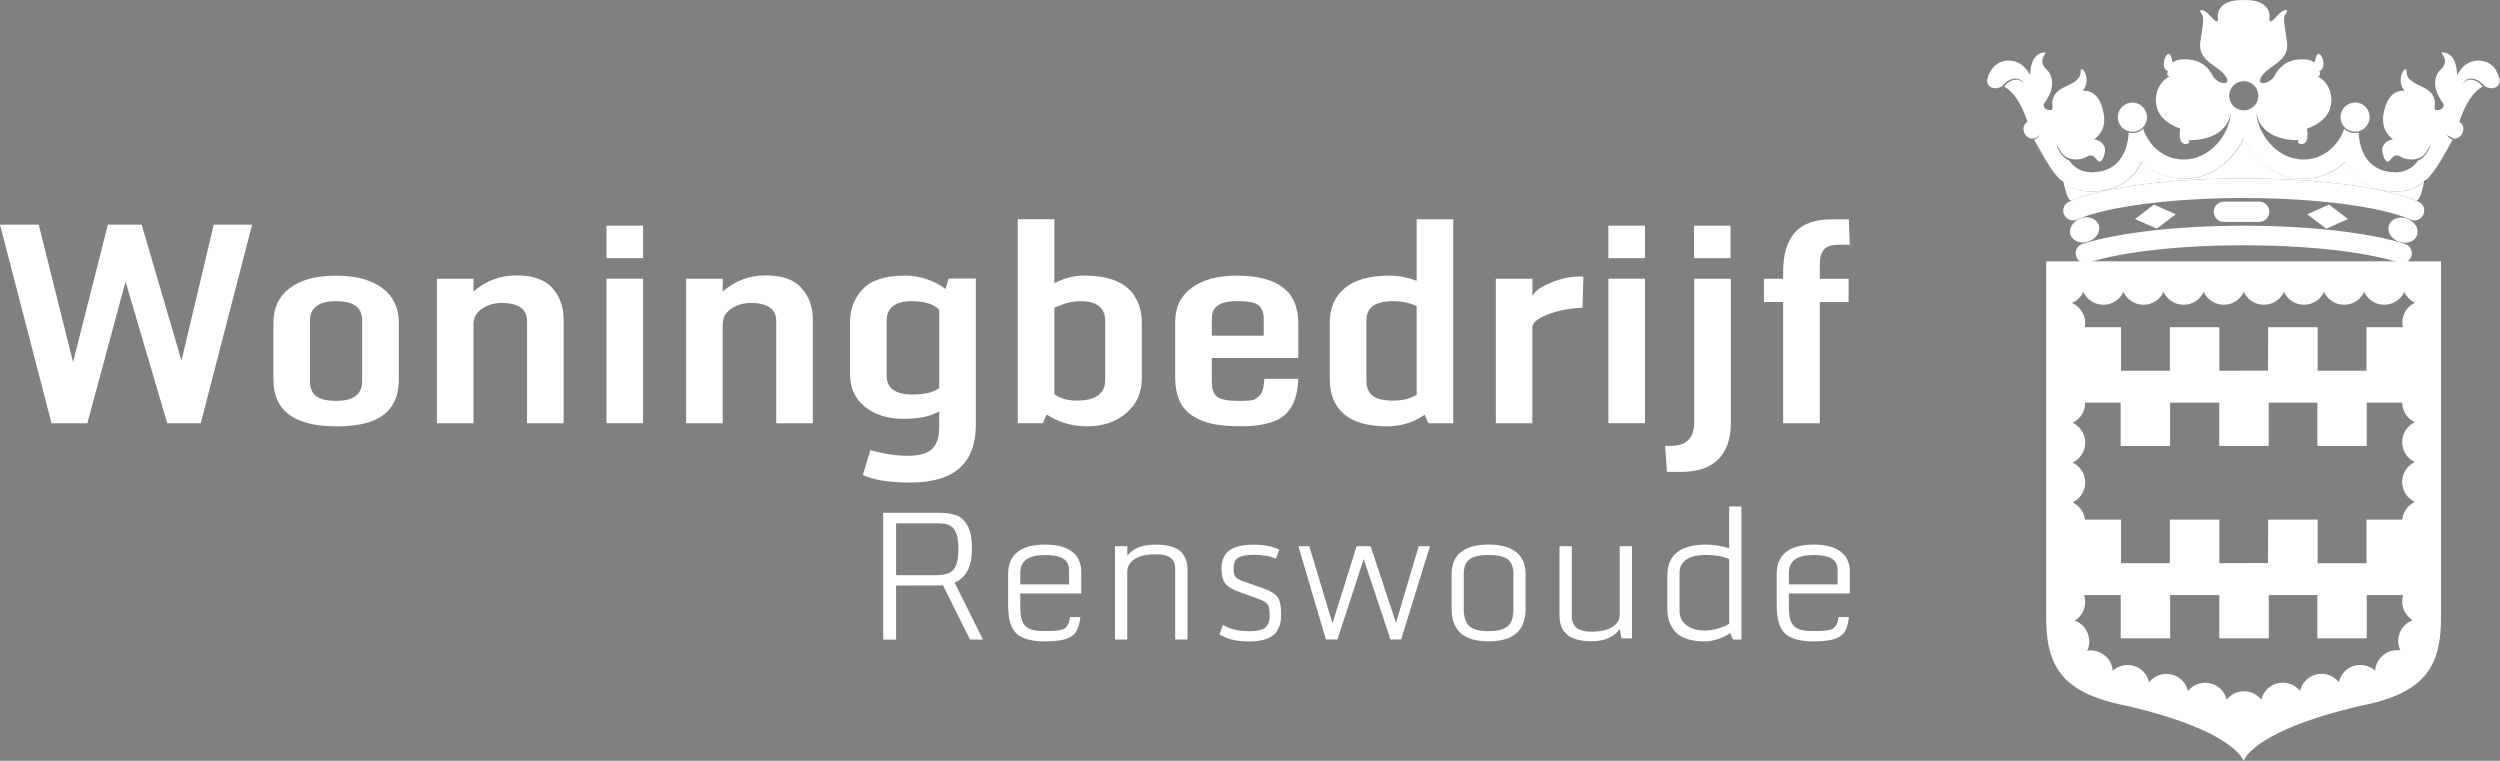
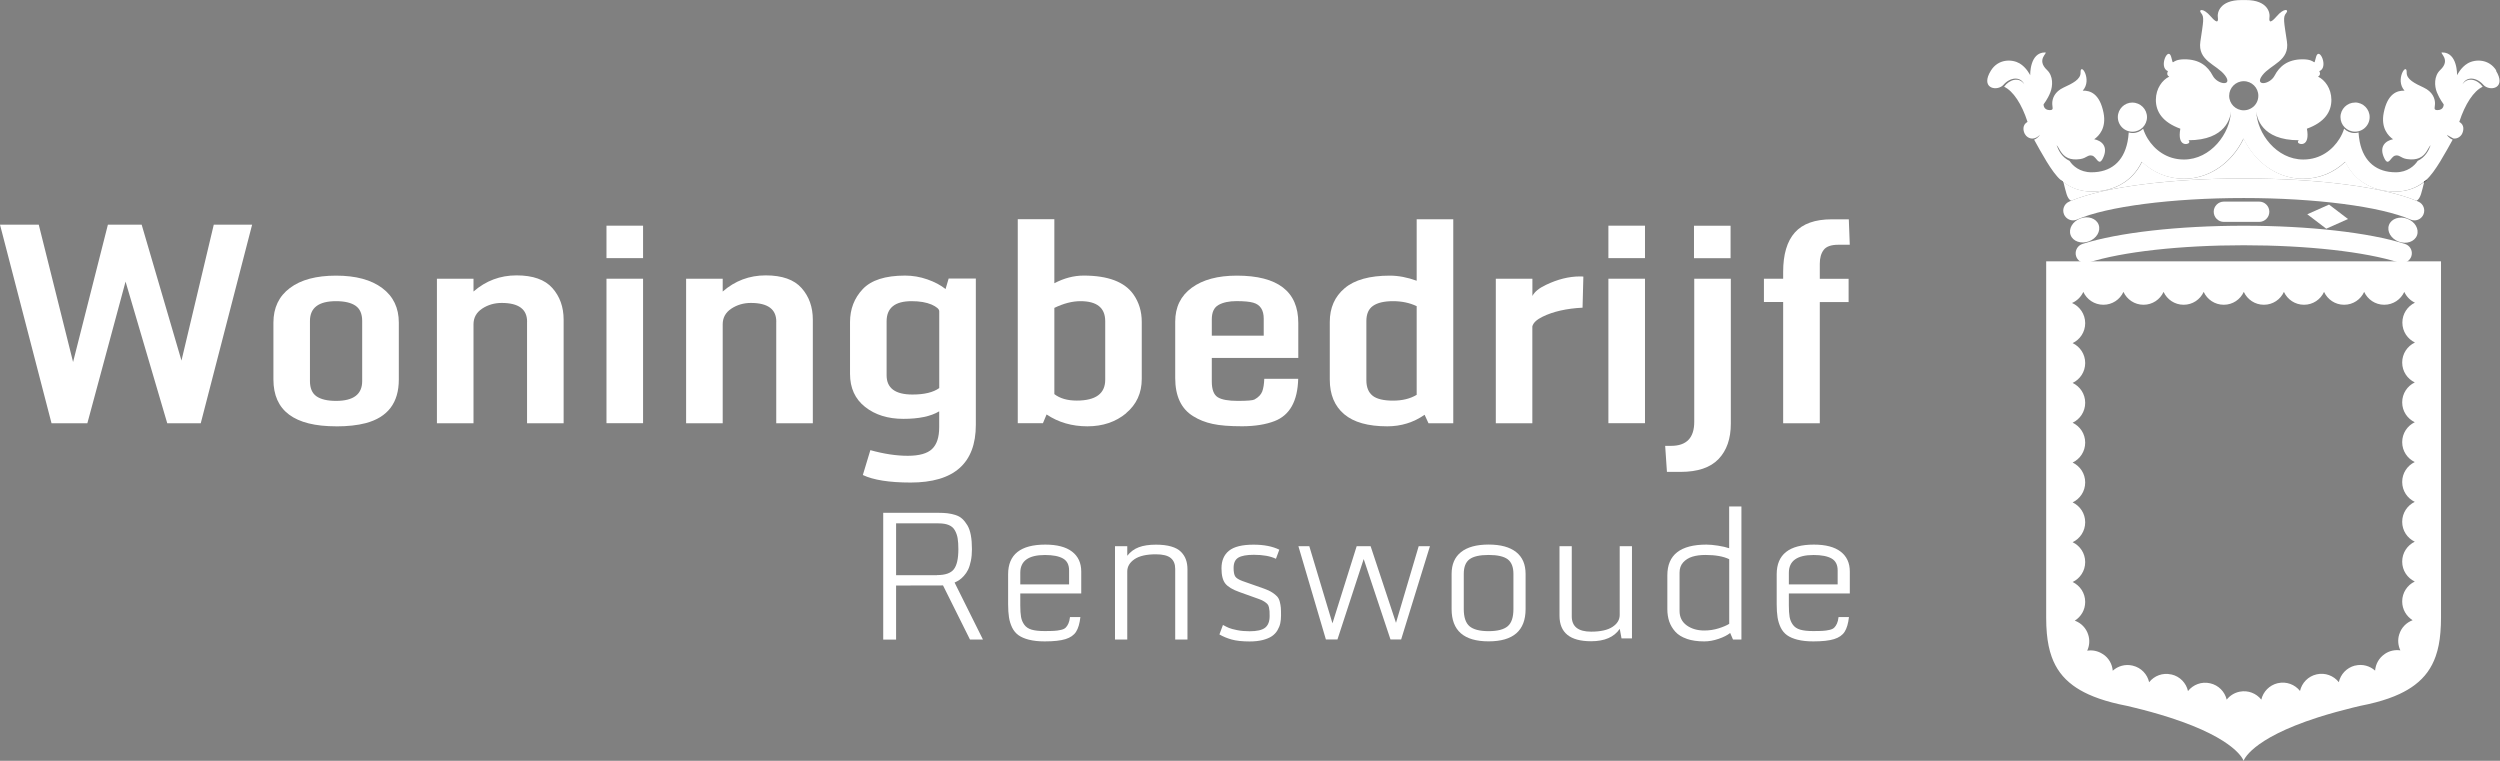
<svg xmlns="http://www.w3.org/2000/svg" id="Laag_2" viewBox="0 0 495.4 150.76">
  <rect x="0" y="0" width="495.4" height="150.76" fill="#808080" stroke="none" />
  <defs>
    <style>.cls-1{fill:#fff;}.cls-2,.cls-3{fill:none;}.cls-3{stroke:#1a1a18;stroke-miterlimit:10;stroke-width:.08px;}</style>
  </defs>
  <g id="Laag_1-2">
    <path class="cls-1" d="m175.02,101.62h10.95c.68,0,1.27.03,1.78.09.5.06,1.03.17,1.57.34s1,.42,1.36.76c.36.33.7.76,1.01,1.27.31.52.54,1.17.69,1.97s.22,1.72.22,2.78c0,.86-.07,1.63-.22,2.34-.15.7-.33,1.28-.55,1.73-.22.45-.5.86-.82,1.21-.32.36-.63.63-.91.82-.29.19-.6.36-.94.51l5.62,11.29h-2.57l-5.34-10.72c-.21,0-3.31,0-9.3.02v10.71h-2.55v-25.1Zm10.67,12.34c1.62,0,2.72-.38,3.32-1.15.6-.77.9-2.09.9-3.98,0-.87-.05-1.58-.14-2.14-.09-.56-.27-1.09-.54-1.57-.26-.49-.66-.84-1.2-1.07-.54-.23-1.22-.34-2.06-.34h-8.4v10.27h8.12Z" />
    <path class="cls-1" d="m203.91,126.77c-.86-.22-1.56-.52-2.09-.9-.53-.38-.95-.89-1.26-1.52-.3-.63-.51-1.31-.62-2.02-.11-.71-.17-1.58-.17-2.58v-5.96c0-3.91,2.46-5.87,7.37-5.87,2.32,0,4.09.46,5.3,1.39,1.21.93,1.82,2.24,1.82,3.95v4.34h-12.08v2.36c0,.96.05,1.72.15,2.29s.31,1.08.64,1.54c.33.46.81.79,1.45.98.64.19,1.49.28,2.54.28.83,0,1.47-.01,1.91-.04.44-.02.88-.08,1.32-.18.44-.09.76-.24.98-.45.21-.21.39-.47.54-.81.15-.33.26-.76.32-1.29h2.06c-.14,1.28-.43,2.25-.86,2.92s-1.13,1.15-2.09,1.45c-.96.3-2.33.45-4.11.45-1.21,0-2.24-.11-3.1-.33Zm7.94-10.98v-2.76c0-1.11-.4-1.9-1.21-2.36s-2-.69-3.57-.69c-3.26,0-4.89,1.17-4.89,3.52v2.3h9.67Z" />
    <path class="cls-1" d="m220.95,108.23h2.43v1.9c.62-.79,1.38-1.35,2.29-1.69.9-.34,2.03-.51,3.39-.51,1.18,0,2.19.12,3.02.36.83.24,1.48.59,1.93,1.05.46.46.79.97.99,1.54.21.57.31,1.22.31,1.96v13.89h-2.43v-14.01c0-.94-.29-1.65-.88-2.14-.59-.49-1.57-.74-2.95-.74-1.89,0-3.3.33-4.25.98-.95.66-1.42,1.46-1.42,2.43v13.48h-2.43v-18.49Z" />
    <path class="cls-1" d="m253.51,108.92l-.67,1.81c-1.1-.53-2.56-.79-4.38-.79-1.42,0-2.44.19-3.07.56-.63.38-.94,1.05-.94,2.04,0,.8.11,1.36.32,1.69.21.33.69.63,1.44.91l4.29,1.51c.63.22,1.16.47,1.58.74s.75.54.99.8c.24.26.42.61.53,1.04.11.43.18.83.21,1.2.03.37.04.88.04,1.54,0,.56-.05,1.08-.15,1.54s-.29.93-.56,1.39-.64.85-1.09,1.16c-.45.31-1.05.56-1.8.76-.75.19-1.62.29-2.62.29-1.46,0-2.65-.13-3.55-.38-.9-.25-1.72-.59-2.44-1.01l.7-1.88c.45.25.84.44,1.19.59.35.15.89.29,1.63.44.74.15,1.57.22,2.47.22,1.44,0,2.46-.23,3.06-.7.6-.47.9-1.24.9-2.3,0-.46,0-.78-.02-.98-.01-.19-.05-.44-.11-.74-.06-.3-.17-.52-.32-.68-.15-.15-.35-.32-.62-.49-.26-.18-.61-.34-1.03-.49l-3.88-1.39c-1.36-.48-2.29-1.04-2.8-1.68-.51-.64-.76-1.65-.76-3.03,0-1.52.5-2.68,1.49-3.48.99-.8,2.61-1.2,4.86-1.2,2.05,0,3.76.33,5.12,1Z" />
    <path class="cls-1" d="m257.29,108.23h2.16l4.59,15.29,4.8-15.29h2.76l5.03,15.19,4.5-15.19h2.23l-5.71,18.49h-2.11l-5.31-15.94-5.2,15.94h-2.29l-5.45-18.49Z" />
    <path class="cls-1" d="m289.52,109.4c1.25-.99,3.07-1.49,5.46-1.49s4.21.5,5.46,1.49c1.25.99,1.87,2.43,1.87,4.33v6.96c0,4.27-2.44,6.4-7.33,6.4s-7.33-2.13-7.33-6.4v-6.96c0-1.9.62-3.34,1.87-4.33Zm10.38,4.33c0-1.36-.38-2.33-1.13-2.9-.76-.57-2.02-.86-3.79-.86s-3.03.29-3.79.86c-.76.57-1.13,1.54-1.13,2.9v6.96c0,1.62.38,2.75,1.13,3.4.76.65,2.02.98,3.79.98s3.03-.33,3.79-.98c.76-.65,1.13-1.78,1.13-3.4v-6.96Z" />
    <path class="cls-1" d="m323.39,126.51h-2.07l-.35-1.9c-1.11,1.64-3.01,2.46-5.68,2.46-4.17,0-6.26-1.69-6.26-5.06v-13.78h2.43v13.9c0,2.03,1.28,3.04,3.83,3.04,1.89,0,3.3-.32,4.25-.95s1.42-1.42,1.42-2.37v-13.62h2.43v18.28Z" />
    <path class="cls-1" d="m334.26,126.59c-.97-.33-1.73-.8-2.28-1.41-.54-.6-.94-1.27-1.2-2.01-.25-.74-.38-1.56-.38-2.46v-6.71c0-4.05,2.58-6.08,7.75-6.08.64,0,1.41.07,2.3.21.89.14,1.62.31,2.2.51v-8.28h2.43v26.37h-1.67l-.56-1.3c-.53.43-1.29.82-2.28,1.16-.99.34-1.94.51-2.86.51-1.34,0-2.49-.17-3.46-.5Zm6.28-2.07c.9-.28,1.6-.58,2.12-.9v-12.81c-1.16-.56-2.72-.84-4.69-.84-1,0-1.87.11-2.61.34-.74.23-1.35.61-1.83,1.14-.47.53-.71,1.2-.71,2.01v7.59c0,1.23.47,2.19,1.41,2.87.94.68,2.11,1.02,3.49,1.02.98,0,1.92-.14,2.82-.42Z" />
    <path class="cls-1" d="m356.21,126.77c-.86-.22-1.56-.52-2.09-.9-.53-.38-.95-.89-1.26-1.52-.3-.63-.51-1.31-.62-2.02-.11-.71-.17-1.58-.17-2.58v-5.96c0-3.91,2.46-5.87,7.37-5.87,2.32,0,4.09.46,5.3,1.39,1.21.93,1.82,2.24,1.82,3.95v4.34h-12.08v2.36c0,.96.05,1.72.15,2.29s.31,1.08.64,1.54c.33.46.81.79,1.45.98s1.49.28,2.54.28c.83,0,1.47-.01,1.91-.04.44-.02.88-.08,1.32-.18.44-.09.76-.24.98-.45.21-.21.39-.47.54-.81.15-.33.26-.76.32-1.29h2.06c-.14,1.28-.43,2.25-.86,2.92-.43.67-1.13,1.15-2.09,1.45-.96.3-2.33.45-4.11.45-1.21,0-2.24-.11-3.1-.33Zm7.94-10.98v-2.76c0-1.11-.4-1.9-1.21-2.36-.81-.46-2-.69-3.57-.69-3.26,0-4.89,1.17-4.89,3.52v2.3h9.67Z" />
    <path class="cls-1" d="m10.21,83.87L0,44.52h7.68l6.8,27.22,6.9-27.22h6.69l7.89,26.93,6.4-26.93h7.6l-10.18,39.35h-6.64l-8.26-28.07-7.57,28.07h-7.09Z" />
    <path class="cls-1" d="m66.6,84.48c-8.28,0-12.42-3.09-12.42-9.28v-11.28c0-2.93,1.09-5.22,3.27-6.85,2.18-1.64,5.23-2.45,9.14-2.45s6.97.82,9.16,2.47c2.19,1.64,3.28,3.92,3.28,6.84v11.28c0,4.6-2.19,7.48-6.56,8.64-1.64.43-3.59.64-5.87.64Zm0-5.04c3.45,0,5.17-1.31,5.17-3.92v-11.92c0-1.4-.44-2.41-1.31-3.01-.87-.6-2.16-.91-3.87-.91-3.45,0-5.17,1.31-5.17,3.92v11.92c0,1.4.43,2.41,1.29,3.01.86.6,2.15.91,3.88.91Z" />
    <path class="cls-1" d="m104.45,63.74c0-2.47-1.68-3.71-5.04-3.71-1.44,0-2.73.38-3.87,1.13-1.14.76-1.71,1.79-1.71,3.11v19.6h-7.25v-28.63h7.25v2.53c2.44-2.13,5.28-3.2,8.53-3.2s5.62.84,7.1,2.51c1.48,1.67,2.23,3.76,2.23,6.27v20.53h-7.25v-20.13Z" />
    <path class="cls-1" d="m120.18,51.15v-6.43h7.25v6.43h-7.25Zm0,32.71v-28.63h7.25v28.63h-7.25Z" />
    <path class="cls-1" d="m153.83,63.74c0-2.47-1.68-3.71-5.04-3.71-1.44,0-2.73.38-3.87,1.13-1.14.76-1.71,1.79-1.71,3.11v19.6h-7.25v-28.63h7.25v2.53c2.44-2.13,5.28-3.2,8.53-3.2s5.62.84,7.1,2.51c1.48,1.67,2.23,3.76,2.23,6.27v20.53h-7.25v-20.13Z" />
    <path class="cls-1" d="m180.44,95.62c-4.21,0-7.37-.5-9.46-1.49l1.49-4.93c2.68.75,5.16,1.12,7.42,1.12s3.87-.45,4.81-1.35c.94-.9,1.41-2.33,1.41-4.31v-3.15c-1.67,1-4.04,1.49-7.1,1.49s-5.59-.79-7.58-2.36c-1.99-1.57-2.99-3.75-2.99-6.55v-10.26c0-2.58.84-4.76,2.52-6.54s4.47-2.68,8.38-2.68c1.51,0,2.99.25,4.44.76,1.45.51,2.64,1.14,3.59,1.91l.61-2.08h5.39v28.98c0,7.62-4.31,11.44-12.93,11.44Zm.37-17.44c2.36,0,4.13-.43,5.31-1.28v-15.22c0-.43-.51-.87-1.52-1.33-1.03-.44-2.35-.67-3.95-.67-3.31,0-4.96,1.33-4.96,4v10.69c0,2.54,1.71,3.81,5.12,3.81Z" />
    <path class="cls-1" d="m223.16,81.89c-2.07,1.72-4.63,2.59-7.68,2.59s-5.75-.78-8.09-2.35l-.72,1.73h-4.99v-40.42h7.25v12.69c1.92-1.01,3.86-1.52,5.81-1.52,4.82,0,8.1,1.24,9.86,3.73,1.1,1.56,1.65,3.38,1.65,5.44v11.3c0,2.81-1.04,5.07-3.11,6.8Zm-4.15-18.24c0-2.65-1.64-3.97-4.91-3.97-1.6,0-3.32.44-5.17,1.33v17.09c1.1.85,2.58,1.28,4.43,1.28,3.77,0,5.65-1.38,5.65-4.13v-11.6Z" />
-     <path class="cls-1" d="m240.29,84c-1.42-.3-2.7-.81-3.84-1.52-2.38-1.46-3.57-3.98-3.57-7.57v-11.17c0-2.88,1.09-5.12,3.28-6.72,2.19-1.6,5.16-2.4,8.93-2.4,8.12,0,12.18,3.13,12.18,9.38v6.93h-17.14v4.67c0,1.58.39,2.62,1.17,3.11.78.49,2.11.73,3.97.73s2.97-.09,3.31-.27c.8-.44,1.31-.98,1.55-1.61.23-.63.36-1.46.4-2.49h6.72c-.11,4.41-1.66,7.2-4.67,8.37-1.76.68-3.89,1.02-6.4,1.03-2.51,0-4.47-.15-5.89-.47Zm-.16-17.49h10.29v-3.36c0-1.72-.69-2.78-2.08-3.17-.73-.21-1.83-.31-3.32-.31-1.48,0-2.67.26-3.56.76-.89.5-1.33,1.45-1.33,2.85v3.23Z" />
+     <path class="cls-1" d="m240.29,84c-1.42-.3-2.7-.81-3.84-1.52-2.38-1.46-3.57-3.98-3.57-7.57v-11.17c0-2.88,1.09-5.12,3.28-6.72,2.19-1.6,5.16-2.4,8.93-2.4,8.12,0,12.18,3.13,12.18,9.38v6.93h-17.14v4.67c0,1.58.39,2.62,1.17,3.11.78.49,2.11.73,3.97.73s2.97-.09,3.31-.27c.8-.44,1.31-.98,1.55-1.61.23-.63.36-1.46.4-2.49h6.72c-.11,4.41-1.66,7.2-4.67,8.37-1.76.68-3.89,1.02-6.4,1.03-2.51,0-4.47-.15-5.89-.47Zm-.16-17.49h10.29v-3.36c0-1.72-.69-2.78-2.08-3.17-.73-.21-1.83-.31-3.32-.31-1.48,0-2.67.26-3.56.76-.89.5-1.33,1.45-1.33,2.85v3.23" />
    <path class="cls-1" d="m274.89,84.48c-3.8,0-6.65-.8-8.54-2.41-1.89-1.61-2.84-3.89-2.84-6.84v-11.44c0-2.79.98-5.02,2.95-6.68,1.96-1.66,4.95-2.49,8.94-2.49,1.71,0,3.48.34,5.33,1.01v-12.18h7.25v40.42h-4.91l-.77-1.68c-2.19,1.53-4.66,2.29-7.41,2.29Zm-2.88-6.05c.83.64,2.18.96,4.03.96s3.41-.38,4.69-1.15v-17.57c-1.39-.66-2.95-.99-4.69-.99s-3.06.31-3.95.92c-.89.61-1.33,1.62-1.33,3.03v11.7c0,1.42.42,2.45,1.25,3.09Z" />
    <path class="cls-1" d="m296.41,83.87v-28.63h7.25v3.41c.43-.82,1.31-1.55,2.67-2.19,2.33-1.12,4.58-1.68,6.74-1.68.25,0,.48,0,.69.03l-.16,6.16c-3.18.16-5.82.76-7.92,1.79-1.17.57-1.85,1.21-2.03,1.92v19.2h-7.25Z" />
    <path class="cls-1" d="m318.72,51.15v-6.43h7.25v6.43h-7.25Zm0,32.71v-28.63h7.25v28.63h-7.25Z" />
    <path class="cls-1" d="m330.32,93.52l-.35-5.17h1.17c3.06,0,4.59-1.58,4.59-4.75v-28.37h7.25v28.71c0,2.99-.81,5.33-2.43,7.02-1.62,1.7-4.13,2.55-7.54,2.55h-2.69Zm5.36-42.36v-6.43h7.25v6.43h-7.25Z" />
    <path class="cls-1" d="m353.35,83.87v-24.02h-3.81v-4.61h3.81v-1.36c0-3.47.77-6.07,2.32-7.81,1.55-1.74,3.99-2.61,7.33-2.61h3.36l.19,5.04h-2.24c-1.44,0-2.42.34-2.93,1.03-.52.68-.77,1.6-.77,2.73v2.99h5.71v4.61h-5.71v24.02h-7.25Z" />
    <path class="cls-3" d="m442.14,21.83s0,.04,0,.06c0-.04,0-.06,0-.06Z" />
    <path class="cls-3" d="m447.11,21.89s0-.04,0-.06c0,0,0,.02,0,.06Z" />
    <path class="cls-3" d="m480.37,36.06c.17-.13.33-.27.49-.41-.16.14-.32.26-.47.35,0,.02-.01.04-.02.07Z" />
    <path class="cls-1" d="m466.59,34.73c-.74-.78-1.34-1.67-1.82-2.67-2.27,2.18-5.19,3.36-8.34,3.36-3.61,0-7.02-1.62-9.57-4.55-.91-1.04-1.67-2.2-2.24-3.42-.58,1.21-1.33,2.37-2.24,3.42-2.56,2.93-5.96,4.55-9.57,4.55-3.14,0-6.07-1.19-8.34-3.36-.47.99-1.08,1.88-1.82,2.67-1.99,2.11-4.81,3.23-8.14,3.23-2.31,0-4.21-.79-5.63-1.9.52,1.98.68,3.26,1.53,3.73,6.57-2.74,19.6-4.43,34.22-4.43,14.62,0,27.65,1.69,34.22,4.43.85-.48,1.01-1.75,1.53-3.73-1.42,1.11-3.33,1.9-5.63,1.9-3.33,0-6.15-1.12-8.14-3.23Z" />
    <path class="cls-3" d="m408.38,35.65c.16.14.32.28.49.41,0-.02-.01-.04-.02-.07-.15-.09-.31-.21-.47-.35Z" />
    <path class="cls-1" d="m479.23,39.96c-.13-.06-.26-.11-.39-.17-6.57-2.74-19.6-4.43-34.22-4.43-14.62,0-27.65,1.69-34.22,4.43-.13.06-.26.11-.39.17-.98.43-1.42,1.58-.99,2.55.32.72,1.03,1.16,1.77,1.16.14,0,.27-.01.41-.04.13-.03.25-.07.37-.12,5.88-2.59,18.85-4.27,33.05-4.27,14.19,0,27.16,1.68,33.05,4.27.12.05.25.09.37.12.14.03.27.04.41.04.74,0,1.45-.43,1.77-1.16.43-.98-.01-2.12-.99-2.55Z" />
    <path class="cls-1" d="m476.91,48.48c-.1-.06-.21-.1-.33-.14-7.09-2.26-19.04-3.61-31.96-3.61-12.92,0-24.87,1.35-31.96,3.61-.12.04-.23.08-.33.14-.8.43-1.21,1.39-.93,2.29.26.82,1.02,1.35,1.85,1.35.19,0,.39-.03.59-.09,6.73-2.15,18.24-3.43,30.78-3.43s24.05,1.28,30.78,3.43c.2.06.39.09.59.09.82,0,1.58-.53,1.85-1.35.29-.9-.12-1.86-.93-2.29Z" />
    <path class="cls-1" d="m494.69,14.01c-1.47-2.39-4.21-2.31-5.68-1.46-1.38.8-2.12,2.36-2.12,2.36,0,0,.14-4.54-2.95-4.52-.72,0,1.87,1.38-.38,3.48-1.27,1.2-1.17,3.18-.66,4.44.53,1.32,1.34,2.37,1.34,2.37,0,0,.07,1.14-1.24,1.14-.89,0-.45-.55-.48-1.43s-.47-2.21-2.24-3.04c-1.78-.83-3.41-1.62-3.37-2.97.07-2.2-2.39,1.41-.43,3.58-1.48-.04-3.37.58-4.12,4.39-.6,3.02.9,4.58,1.85,5.24-1.4.28-2.89,1.37-1.73,3.77.84,1.73,1.24-.29,2.13-.52.89-.23,1.07.48,2.35.68,1.05.16,1.83.05,2.42-.2,1.47-.63,1.78-2.13,2.28-2.55-.41,1.11-1.06,2.38-2.57,3.11-.62.97-2.04,2.26-4.35,2.26-3.69,0-6.33-1.99-7.14-6.06-.11-.57-.19-1.19-.23-1.84-.04.01-.09.02-.13.04-.21.05-.44.08-.67.08-.79,0-1.51-.32-2.04-.84,0,0-.01-.01-.02-.02-.19.64-.5,1.33-.92,2-1.31,2.12-3.72,4.11-7.16,4.11-5.33,0-9.18-5.19-9.32-9.54.09,1.11.92,5.72,8.45,5.72,0,0-.33.15-.15.5.17.35,2.41.89,1.73-2.79,3.52-1.27,4.87-3.37,4.85-5.75-.02-2.23-1.29-3.93-2.66-4.57,0,0,.69-.25.27-1.08,1.91-.73-.02-4.97-.64-2.85-.62,2.12.31.5-2.66.5s-4.6,1.39-5.56,3.23c-.96,1.85-4.1,2.14-2.43-.06,1.68-2.2,5.45-2.83,4.87-6.7-.58-3.87-.83-4.85-.17-5.6.65-.75-.35-1.16-1.89.64-1.54,1.79-1.48.71-1.39.04.1-.67-.29-3.29-4.68-3.29h-.89c-4.39,0-4.78,2.62-4.68,3.29.1.67.15,1.75-1.39-.04-1.54-1.79-2.54-1.39-1.89-.64.65.75.4,1.73-.17,5.6-.58,3.87,3.2,4.51,4.87,6.7,1.68,2.2-1.46,1.91-2.43.06-.96-1.85-2.6-3.23-5.57-3.23s-2.04,1.62-2.66-.5-2.54,2.12-.64,2.85c-.42.83.27,1.08.27,1.08-1.37.64-2.64,2.34-2.66,4.57-.02,2.38,1.33,4.48,4.85,5.75-.67,3.68,1.56,3.14,1.73,2.79.17-.35-.15-.5-.15-.5,7.52,0,8.36-4.61,8.45-5.72-.14,4.35-3.99,9.54-9.32,9.54-3.44,0-5.85-1.99-7.16-4.11-.42-.68-.72-1.36-.92-2,0,0-.01.01-.02.02-.52.52-1.24.84-2.04.84-.23,0-.45-.03-.67-.08-.04-.01-.09-.02-.13-.04-.04.65-.12,1.27-.23,1.84-.81,4.08-3.44,6.06-7.14,6.06-2.31,0-3.73-1.28-4.35-2.26-1.51-.72-2.16-2-2.57-3.11.5.42.82,1.92,2.28,2.55.59.25,1.37.36,2.42.2,1.28-.2,1.46-.91,2.35-.68.89.23,1.29,2.24,2.13.52,1.16-2.4-.33-3.49-1.73-3.77.95-.66,2.45-2.22,1.85-5.24-.76-3.81-2.64-4.43-4.12-4.39,1.96-2.17-.5-5.78-.43-3.58.04,1.35-1.59,2.15-3.37,2.97-1.78.83-2.21,2.15-2.24,3.04s.4,1.43-.48,1.43c-1.3,0-1.24-1.14-1.24-1.14,0,0,.82-1.05,1.34-2.37.5-1.27.61-3.25-.66-4.44-2.25-2.11.34-3.48-.38-3.48-3.09-.01-2.95,4.52-2.95,4.52,0,0-.74-1.56-2.12-2.36-1.48-.85-4.21-.93-5.68,1.46-2.06,3.34.86,4.08,2.25,3.03.1-.08.2-.16.28-.26,1.21-1.4,3.3-1.77,4.1-.07-.99-1.54-2.96-.98-4,.48,1.79.83,3.5,3.42,4.64,6.96-1.08.61-.87,1.74-.55,2.37.22.44.87,1.05,1.73.92.39-.06.82-.27,1.27-.71,0,0-.3.6-1.14.95,1.34,2.4,3.49,6.46,5.24,7.96.16.14.32.26.47.35,0,.02.01.04.02.07,1.42,1.11,3.33,1.9,5.63,1.9,3.33,0,6.15-1.12,8.14-3.23.74-.78,1.34-1.67,1.82-2.67,2.27,2.18,5.19,3.36,8.34,3.36,3.61,0,7.02-1.62,9.57-4.55.91-1.04,1.67-2.2,2.24-3.42.58,1.21,1.33,2.37,2.24,3.42,2.56,2.93,5.96,4.55,9.57,4.55,3.14,0,6.07-1.19,8.34-3.36.47.99,1.08,1.88,1.82,2.67,1.99,2.11,4.81,3.23,8.14,3.23,2.31,0,4.21-.79,5.63-1.9,0-.02.01-.04.02-.07.15-.09.31-.21.47-.35,1.75-1.5,3.9-5.57,5.24-7.96-.84-.34-1.14-.95-1.14-.95l1.27.71c.86.13,1.52-.48,1.73-.92.32-.63.53-1.77-.55-2.37,1.15-3.54,2.85-6.13,4.64-6.96-1.03-1.46-3-2.02-4-.48.8-1.7,2.89-1.33,4.1.07.08.1.18.18.28.26,1.39,1.05,4.3.31,2.25-3.03Zm-48.27,7.22c-.33.26-.71.45-1.13.55-.21.05-.44.08-.67.08-.79,0-1.51-.32-2.04-.84-.52-.52-.85-1.25-.85-2.04,0-1.59,1.29-2.89,2.89-2.89s2.89,1.29,2.89,2.89c0,.91-.42,1.73-1.09,2.26Z" />
    <path class="cls-1" d="m440.68,43.97h3.5s3.5,0,3.5,0c.55,0,1.05-.22,1.42-.59s.59-.86.59-1.42h0c0-.55-.22-1.05-.59-1.42s-.86-.59-1.42-.59h-3.5s-3.5,0-3.5,0c-.55,0-1.05.22-1.42.59s-.59.86-.59,1.42h0c0,.55.22,1.05.59,1.42s.86.59,1.42.59Z" />
-     <polygon class="cls-1" points="431.14 42.46 427.38 45.32 423.07 43.4 426.83 40.54 431.14 42.46" />
    <polygon class="cls-1" points="457.21 42.46 460.97 45.32 465.28 43.4 461.52 40.54 457.21 42.46" />
    <path class="cls-1" d="m422.56,20.32c-1.59,0-2.89,1.29-2.89,2.89,0,.91.42,1.73,1.09,2.26.33.26.71.45,1.13.55.21.05.44.08.67.08.79,0,1.51-.32,2.04-.84.52-.52.85-1.25.85-2.04,0-1.59-1.29-2.89-2.89-2.89Z" />
    <path class="cls-1" d="m466.68,20.32c-1.59,0-2.89,1.29-2.89,2.89,0,.8.32,1.52.85,2.04.52.52,1.24.84,2.04.84.23,0,.45-.03.67-.08.42-.1.8-.29,1.13-.55.66-.53,1.09-1.34,1.09-2.26,0-1.59-1.29-2.89-2.89-2.89Z" />
    <ellipse class="cls-1" cx="413.1" cy="45.59" rx="2.96" ry="2.42" transform="translate(9.92 146.47) rotate(-20.35)" />
    <ellipse class="cls-1" cx="476.14" cy="45.59" rx="2.42" ry="2.96" transform="translate(267.85 476.18) rotate(-69.65)" />
-     <polygon class="cls-1" points="420.24 117.92 410.5 117.92 410.5 110.44 410.5 102.97 420.3 102.97 420.3 111.6 429.98 111.6 429.98 102.97 439.78 102.97 439.78 111.6 449.43 111.57 449.46 102.97 459.26 102.97 459.26 111.6 468.94 111.6 468.94 102.97 478.74 102.97 478.74 110.44 478.74 117.92 469 117.92 469 126.49 459.2 126.49 459.2 117.92 449.58 117.92 449.58 126.49 439.78 126.49 439.78 117.92 430.04 117.92 430.04 126.49 420.24 126.49 420.24 117.92" />
-     <path id="path4115" class="cls-1" d="m420.24,79.79h-9.74v-14.95h9.8s0,8.63,0,8.63h9.68v-8.63h9.8v8.63l9.65-.03.03-8.6h9.8v8.63h9.68v-8.63h9.8v14.95h-9.74v8.57h-9.8v-8.57h-9.63v8.57h-9.8v-8.57h-9.74v8.57h-9.8s0-8.57,0-8.57Z" />
    <path class="cls-1" d="m479.54,51.78h-6.27s-1.68,0-1.68,0h-6.27s-1.68,0-1.68,0h-6.27s-1.68,0-1.68,0h-14.21s-1.68,0-1.68,0h-6.27s-1.68,0-1.68,0h-6.27s-1.68,0-1.68,0h-14.22s-4.21,0-4.21,0v70.64c0,1.09.04,2.12.13,3.1.16,1.71.46,3.26.97,4.66.82,2.26,2.15,4.12,4.21,5.64.88.65,1.9,1.24,3.06,1.77,1.34.61,2.89,1.15,4.65,1.61.93.24,1.91.47,2.97.67.54.12,1.07.25,1.58.38,1.17.28,2.27.57,3.31.86,1.29.36,2.49.72,3.61,1.08,13.4,4.31,14.63,8.58,14.63,8.58,0,0,1.24-4.28,14.72-8.61,1.13-.36,2.34-.72,3.64-1.08,1.04-.29,2.14-.57,3.3-.86.48-.12.97-.23,1.47-.35,1.1-.21,2.12-.45,3.08-.7,1.78-.47,3.34-1.02,4.69-1.65,1.15-.54,2.15-1.13,3.02-1.79,2.03-1.53,3.34-3.4,4.14-5.67.5-1.41.8-2.98.94-4.71.08-.93.12-1.91.12-2.94V51.78h-4.21Zm-1.03,16.11c-1.47.7-2.49,2.2-2.49,3.93v.03c0,1.74,1.02,3.23,2.49,3.93-1.47.7-2.49,2.2-2.49,3.93v.03c0,1.74,1.02,3.23,2.49,3.93-1.47.7-2.49,2.2-2.49,3.93v.03c0,1.74,1.02,3.23,2.49,3.93-1.47.7-2.49,2.2-2.49,3.93v.03c0,1.74,1.02,3.23,2.49,3.93-1.47.7-2.49,2.2-2.49,3.93v.03c0,1.74,1.02,3.23,2.49,3.93-1.47.7-2.49,2.2-2.49,3.93v.03c0,1.74,1.02,3.23,2.49,3.93-1.47.7-2.49,2.2-2.49,3.93v.03c0,1.57.83,2.94,2.07,3.71-1.24.46-2.25,1.46-2.66,2.82l-.02.05c-.32,1.07-.2,2.18.25,3.11-1.04-.16-2.13.06-3.07.69l-.02.02c-1.16.78-1.82,2.01-1.92,3.3-1.03-.93-2.49-1.35-3.94-1h-.06c-1.65.43-2.84,1.73-3.19,3.29-1.01-1.28-2.71-1.94-4.4-1.55-1.69.38-2.93,1.7-3.29,3.29-1.01-1.28-2.7-1.93-4.39-1.54h-.03c-1.67.4-2.89,1.7-3.25,3.26-.98-1.24-2.6-1.9-4.25-1.58-.03,0-.05.01-.07.01-1.05.22-1.92.79-2.54,1.57-.37-1.57-1.61-2.87-3.29-3.24-1.69-.39-3.37.27-4.38,1.54-.35-1.58-1.58-2.9-3.27-3.29h-.06c-1.69-.39-3.37.27-4.37,1.54-.35-1.57-1.56-2.88-3.23-3.28l-.07-.02c-1.45-.33-2.89.09-3.91,1.02-.1-1.3-.78-2.54-1.96-3.3h-.02c-.95-.63-2.05-.84-3.08-.67.44-.95.55-2.06.21-3.14-.42-1.36-1.43-2.36-2.67-2.81,1.23-.77,2.06-2.14,2.06-3.7v-.03c0-1.74-1.02-3.23-2.49-3.93,1.47-.7,2.49-2.2,2.49-3.93v-.03c0-1.74-1.02-3.23-2.49-3.93,1.47-.7,2.49-2.2,2.49-3.93v-.03c0-1.74-1.02-3.23-2.49-3.93,1.47-.7,2.49-2.2,2.49-3.93v-.03c0-1.74-1.02-3.23-2.49-3.93,1.47-.7,2.49-2.2,2.49-3.93v-.03c0-1.74-1.02-3.23-2.49-3.93,1.47-.7,2.49-2.2,2.49-3.93v-.03c0-1.74-1.02-3.23-2.49-3.93,1.47-.7,2.49-2.2,2.49-3.93v-.03c0-1.74-1.02-3.23-2.49-3.93,1.47-.7,2.49-2.2,2.49-3.93v-.03c0-1.79-1.08-3.32-2.61-3.99.51-.22.96-.53,1.35-.92.37-.37.67-.8.89-1.28.68,1.5,2.2,2.55,3.96,2.55h.03c1.76,0,3.27-1.04,3.96-2.55.69,1.5,2.2,2.55,3.96,2.55h.03c1.76,0,3.27-1.04,3.96-2.55.69,1.5,2.2,2.55,3.96,2.55h.03c1.76,0,3.27-1.04,3.96-2.55.69,1.5,2.2,2.55,3.96,2.55h.03c1.76,0,3.27-1.04,3.96-2.55.69,1.5,2.2,2.55,3.96,2.55h.03c1.76,0,3.27-1.04,3.96-2.55.69,1.5,2.2,2.55,3.96,2.55h.03c1.76,0,3.27-1.04,3.96-2.55.69,1.5,2.2,2.55,3.96,2.55h.03c1.76,0,3.27-1.04,3.96-2.55.69,1.5,2.2,2.55,3.96,2.55h.03c1.76,0,3.27-1.05,3.96-2.55.22.48.52.91.89,1.28.35.35.76.65,1.22.86-1.47.7-2.49,2.2-2.49,3.93v.03c0,1.74,1.02,3.23,2.49,3.93Z" />
-     <path class="cls-2" d="m478.51,67.89c-1.47.7-2.49,2.2-2.49,3.93v.03c0,1.74,1.02,3.23,2.49,3.93-1.47.7-2.49,2.2-2.49,3.93v.03c0,1.74,1.02,3.23,2.49,3.93-1.47.7-2.49,2.2-2.49,3.93v.03c0,1.74,1.02,3.23,2.49,3.93-1.47.7-2.49,2.2-2.49,3.93v.03c0,1.74,1.02,3.23,2.49,3.93-1.47.7-2.49,2.2-2.49,3.93v.03c0,1.74,1.02,3.23,2.49,3.93-1.47.7-2.49,2.2-2.49,3.93v.03c0,1.74,1.02,3.23,2.49,3.93-1.47.7-2.49,2.2-2.49,3.93v.03c0,1.57.83,2.94,2.07,3.71-1.24.46-2.25,1.46-2.66,2.82l-.02.05c-.32,1.07-.2,2.18.25,3.11-1.04-.16-2.13.06-3.07.69l-.02.02c-1.16.78-1.82,2.01-1.92,3.3-1.03-.93-2.49-1.35-3.94-1h-.06c-1.65.43-2.84,1.73-3.19,3.29-1.01-1.28-2.71-1.94-4.4-1.55-1.69.38-2.93,1.7-3.29,3.29-1.01-1.28-2.7-1.93-4.39-1.54h-.03c-1.67.4-2.89,1.7-3.25,3.26-.98-1.24-2.6-1.9-4.25-1.58-.03,0-.05.01-.07.01-1.05.22-1.92.79-2.54,1.57-.37-1.57-1.61-2.87-3.29-3.24-1.69-.39-3.37.27-4.38,1.54-.35-1.58-1.58-2.9-3.27-3.29h-.06c-1.69-.39-3.37.27-4.37,1.54-.35-1.57-1.56-2.88-3.23-3.28l-.07-.02c-1.45-.33-2.89.09-3.91,1.02-.1-1.3-.78-2.54-1.96-3.3h-.02c-.95-.63-2.05-.84-3.08-.67.44-.95.55-2.06.21-3.14-.42-1.36-1.43-2.36-2.67-2.81,1.23-.77,2.06-2.14,2.06-3.7v-.03c0-1.74-1.02-3.23-2.49-3.93,1.47-.7,2.49-2.2,2.49-3.93v-.03c0-1.74-1.02-3.23-2.49-3.93,1.47-.7,2.49-2.2,2.49-3.93v-.03c0-1.74-1.02-3.23-2.49-3.93,1.47-.7,2.49-2.2,2.49-3.93v-.03c0-1.74-1.02-3.23-2.49-3.93,1.47-.7,2.49-2.2,2.49-3.93v-.03c0-1.74-1.02-3.23-2.49-3.93,1.47-.7,2.49-2.2,2.49-3.93v-.03c0-1.74-1.02-3.23-2.49-3.93,1.47-.7,2.49-2.2,2.49-3.93v-.03c0-1.74-1.02-3.23-2.49-3.93,1.47-.7,2.49-2.2,2.49-3.93v-.03c0-1.79-1.08-3.32-2.61-3.99.51-.22.96-.53,1.35-.92.37-.37.67-.8.89-1.28.68,1.5,2.2,2.55,3.96,2.55h.03c1.76,0,3.27-1.04,3.96-2.55.69,1.5,2.2,2.55,3.96,2.55h.03c1.76,0,3.27-1.04,3.96-2.55.69,1.5,2.2,2.55,3.96,2.55h.03c1.76,0,3.27-1.04,3.96-2.55.69,1.5,2.2,2.55,3.96,2.55h.03c1.76,0,3.27-1.04,3.96-2.55.69,1.5,2.2,2.55,3.96,2.55h.03c1.76,0,3.27-1.04,3.96-2.55.69,1.5,2.2,2.55,3.96,2.55h.03c1.76,0,3.27-1.04,3.96-2.55.69,1.5,2.2,2.55,3.96,2.55h.03c1.76,0,3.27-1.04,3.96-2.55.69,1.5,2.2,2.55,3.96,2.55h.03c1.76,0,3.27-1.05,3.96-2.55.22.48.52.91.89,1.28.35.35.76.65,1.22.86-1.47.7-2.49,2.2-2.49,3.93v.03c0,1.74,1.02,3.23,2.49,3.93Z" />
  </g>
</svg>